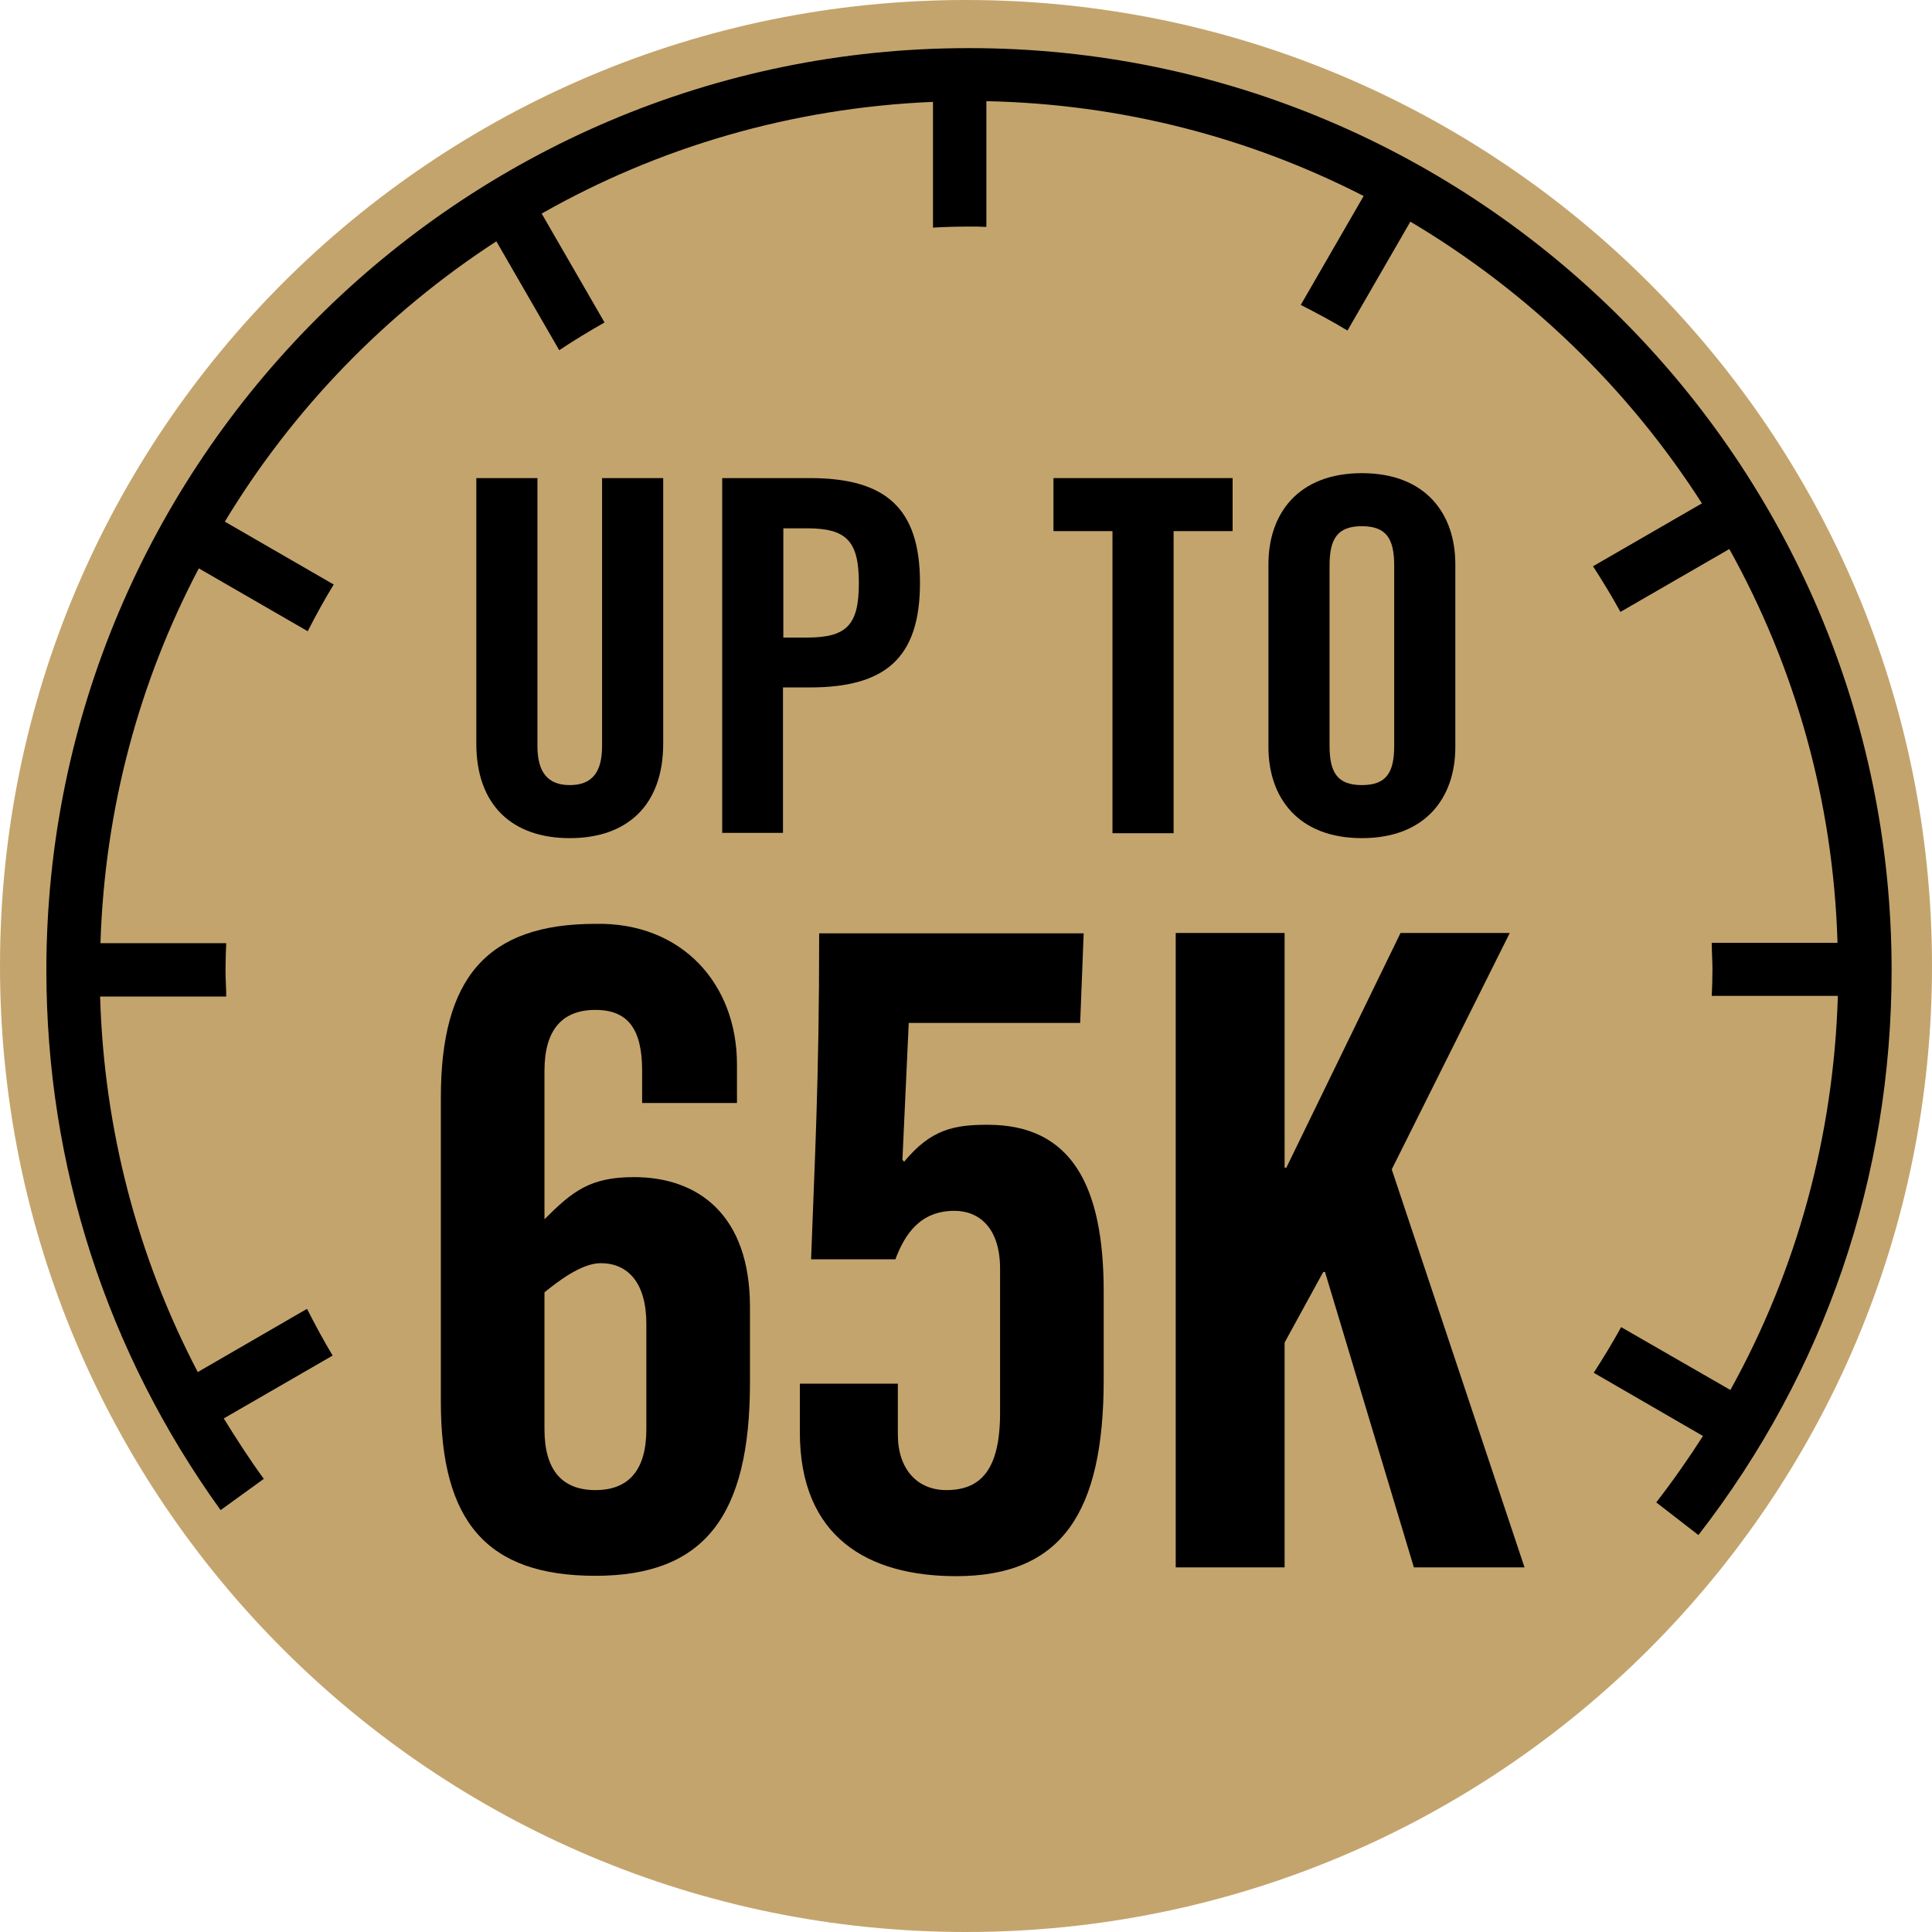
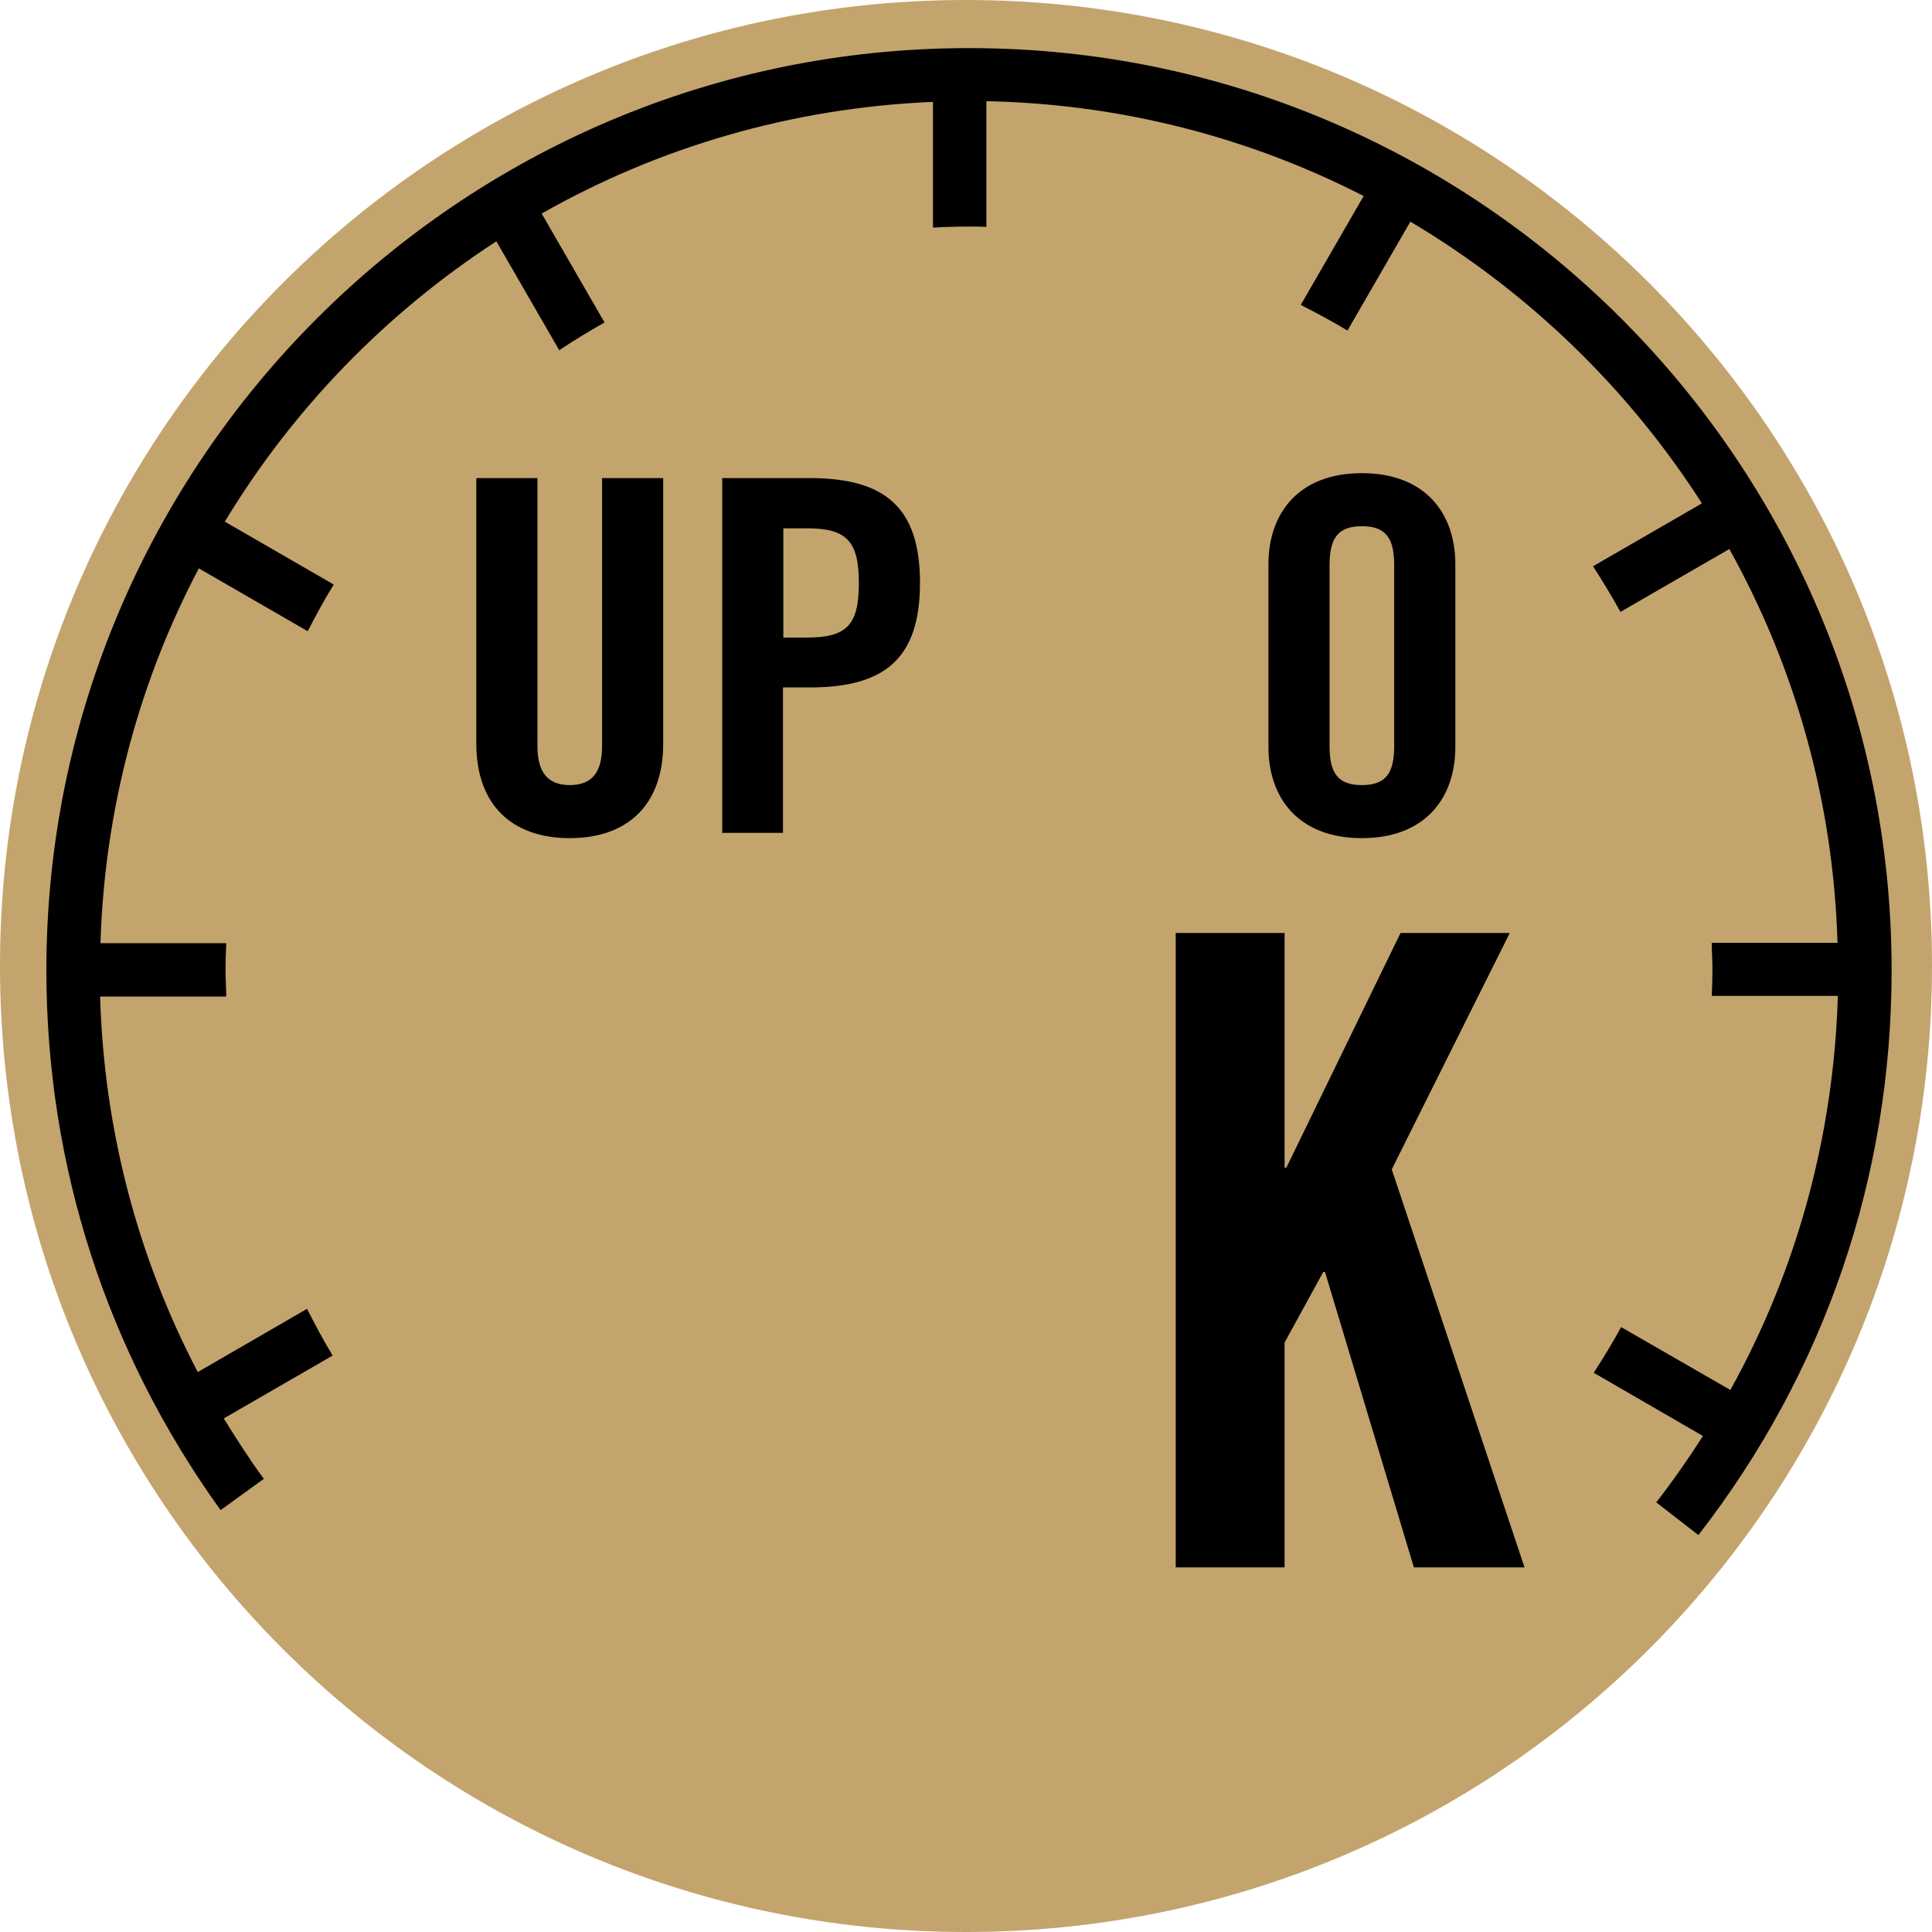
<svg xmlns="http://www.w3.org/2000/svg" id="Art_1" viewBox="0 0 55 55">
  <defs>
    <style>.cls-1,.cls-2{stroke-width:0px;}.cls-2{fill:#c4a46d;}</style>
  </defs>
  <g id="Up-To-65">
    <path class="cls-2" d="m55,27.5c0,15.19-12.31,27.5-27.5,27.5S0,42.69,0,27.5,12.31,0,27.5,0s27.5,12.31,27.5,27.5" />
    <path class="cls-1" d="m27.57,1.37C13.1,1.37,1.32,13.15,1.32,27.62c0,5.56,1.72,10.87,4.96,15.37l1.23-.89c-.41-.56-.78-1.14-1.14-1.72l3.1-1.79c-.26-.43-.5-.88-.73-1.33l-3.11,1.8c-1.72-3.29-2.67-6.92-2.78-10.69h3.59c0-.25-.02-.5-.02-.75s.01-.51.02-.77h-3.58c.12-3.84,1.11-7.46,2.8-10.67l3.1,1.79c.23-.45.47-.89.74-1.33l-3.1-1.79c1.94-3.21,4.59-5.94,7.73-7.98l1.79,3.1c.42-.28.85-.54,1.29-.79l-1.79-3.1c3.31-1.88,7.1-3.01,11.14-3.18v3.58c.34-.02.68-.03,1.02-.03.17,0,.33,0,.5.01v-3.58c3.86.08,7.5,1.04,10.74,2.7l-1.79,3.1c.45.23.9.47,1.33.73l1.79-3.1c3.35,1.99,6.2,4.74,8.3,8.02l-3.1,1.79c.27.42.54.86.78,1.3l3.1-1.79c1.86,3.34,2.96,7.15,3.08,11.21h-3.58c0,.26.02.51.02.77s-.01.5-.02.74h3.59c-.12,3.98-1.16,7.79-3.06,11.22l-3.11-1.79c-.24.44-.51.88-.78,1.3l3.11,1.8c-.41.64-.85,1.27-1.33,1.89l1.2.93c3.6-4.64,5.5-10.2,5.5-16.08,0-14.48-11.78-26.25-26.25-26.25Z" />
    <path class="cls-1" d="m13.56,13.61h1.74v7.63c0,.74.29,1.11.92,1.11s.92-.36.92-1.11v-7.63h1.74v7.56c0,1.74-1.01,2.69-2.66,2.69s-2.66-.95-2.66-2.69v-7.56Z" />
    <path class="cls-1" d="m20.56,23.72v-10.11h2.49c2.14,0,3.14.83,3.14,2.98s-.99,2.98-3.14,2.98h-.76v4.14h-1.74Zm1.74-5.57h.67c1.13,0,1.48-.35,1.48-1.55s-.35-1.56-1.48-1.56h-.67v3.11Z" />
-     <polygon class="cls-1" points="31.67 15.12 29.99 15.12 29.99 13.61 35.09 13.61 35.09 15.12 33.41 15.12 33.41 23.72 31.67 23.72 31.67 15.12" />
    <path class="cls-1" d="m36.11,16.06c0-1.43.84-2.59,2.66-2.59s2.66,1.16,2.66,2.59v5.21c0,1.43-.84,2.59-2.66,2.59s-2.66-1.16-2.66-2.59v-5.21Zm1.74,5.17c0,.76.22,1.12.92,1.12s.92-.36.92-1.12v-5.13c0-.76-.22-1.12-.92-1.12s-.92.36-.92,1.12v5.13Z" />
-     <path class="cls-1" d="m18.28,31.41v-.93c0-1.18-.4-1.73-1.33-1.73s-1.45.55-1.45,1.73v4.23c.8-.8,1.3-1.2,2.55-1.2,1.8,0,3.3,1.05,3.3,3.7v2.15c0,3.8-1.3,5.5-4.4,5.5s-4.4-1.55-4.4-4.95v-8.66c0-3.4,1.3-4.95,4.4-4.95,2.45-.05,4.03,1.7,4.03,4v1.1h-2.7Zm-2.78,9.28c0,1.18.52,1.73,1.45,1.73s1.45-.55,1.45-1.73v-3c0-1.18-.53-1.73-1.3-1.73-.55,0-1.23.53-1.6.83v3.9Z" />
-     <path class="cls-1" d="m25.56,39.39v1.45c0,.98.55,1.58,1.38,1.58.98,0,1.53-.58,1.53-2.2v-4.1c0-1.17-.6-1.65-1.3-1.65-.95,0-1.4.63-1.68,1.38h-2.4c.1-2.8.23-5,.23-9.28h7.53l-.1,2.55h-4.88l-.18,3.9.05.05c.77-.93,1.43-1.05,2.38-1.05,2.38,0,3.3,1.73,3.3,4.75v2.5c0,3.8-1.2,5.6-4.2,5.6-2.5,0-4.45-1.1-4.45-4.1v-1.38h2.8Z" />
    <polygon class="cls-1" points="33.47 44.62 33.47 26.56 36.57 26.56 36.57 33.24 36.62 33.24 39.87 26.56 42.98 26.56 39.62 33.29 43.4 44.62 40.25 44.62 37.72 36.21 37.67 36.21 36.57 38.22 36.57 44.62 33.47 44.62" />
  </g>
</svg>